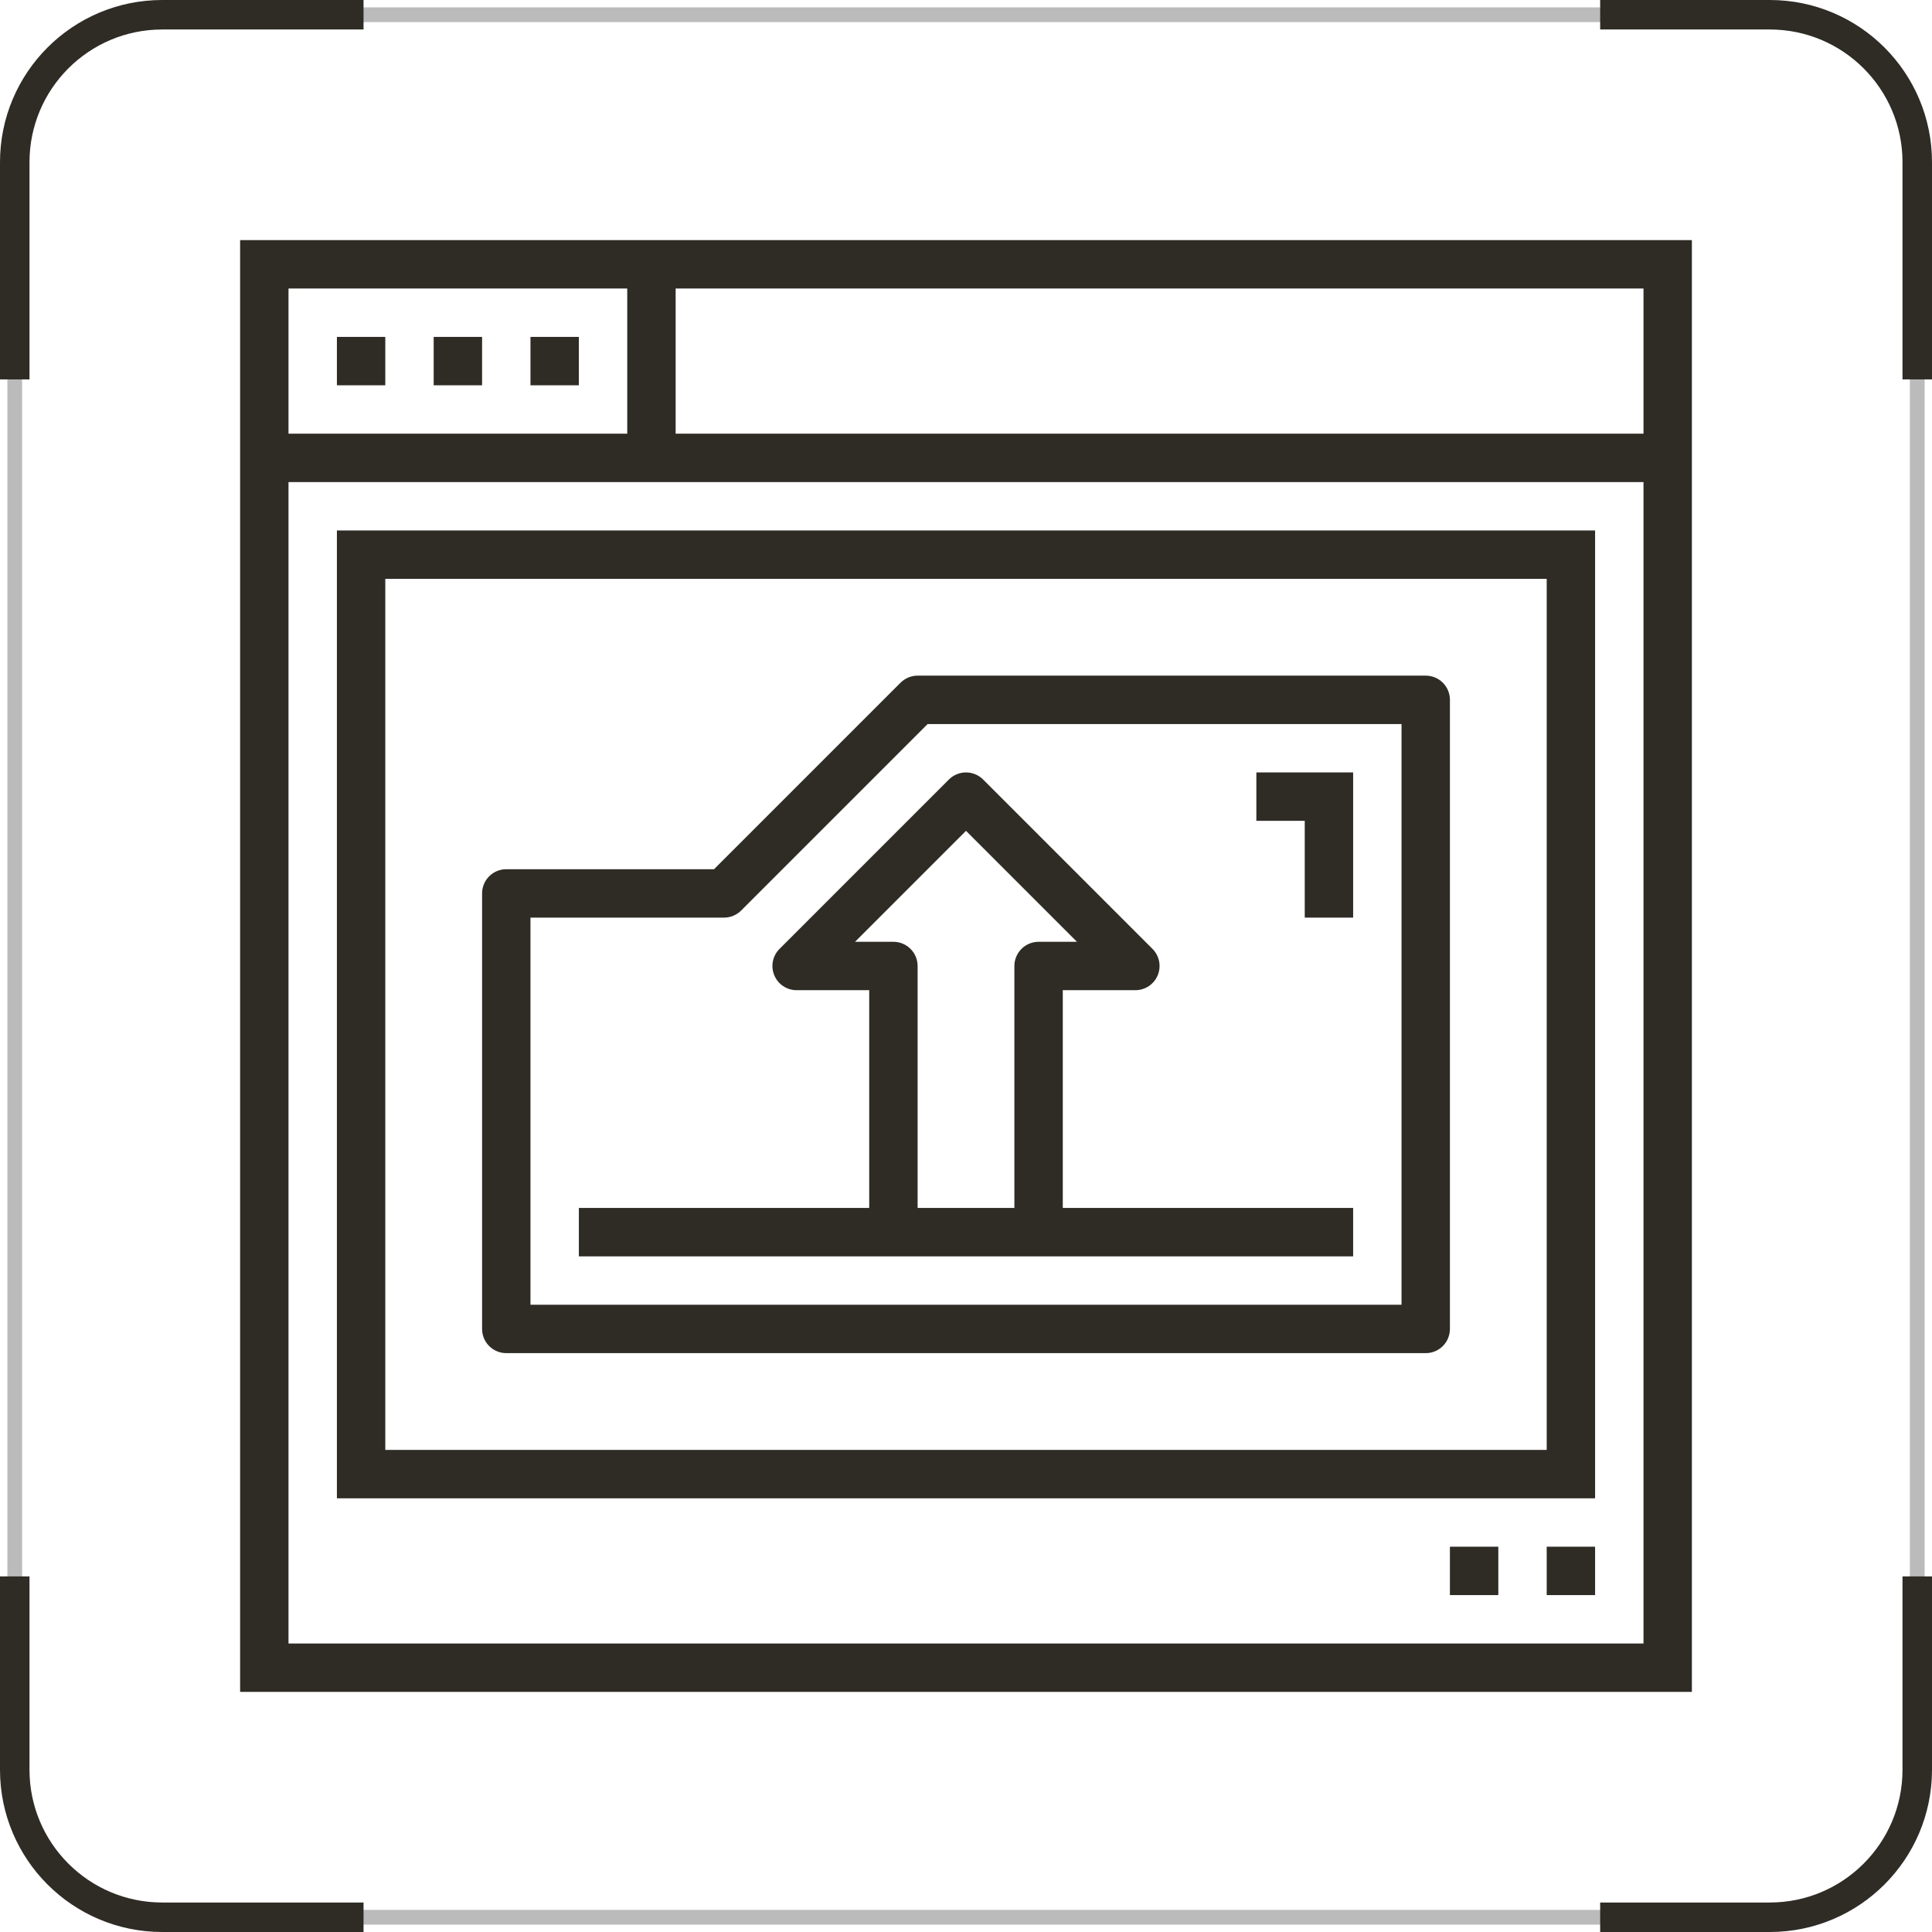
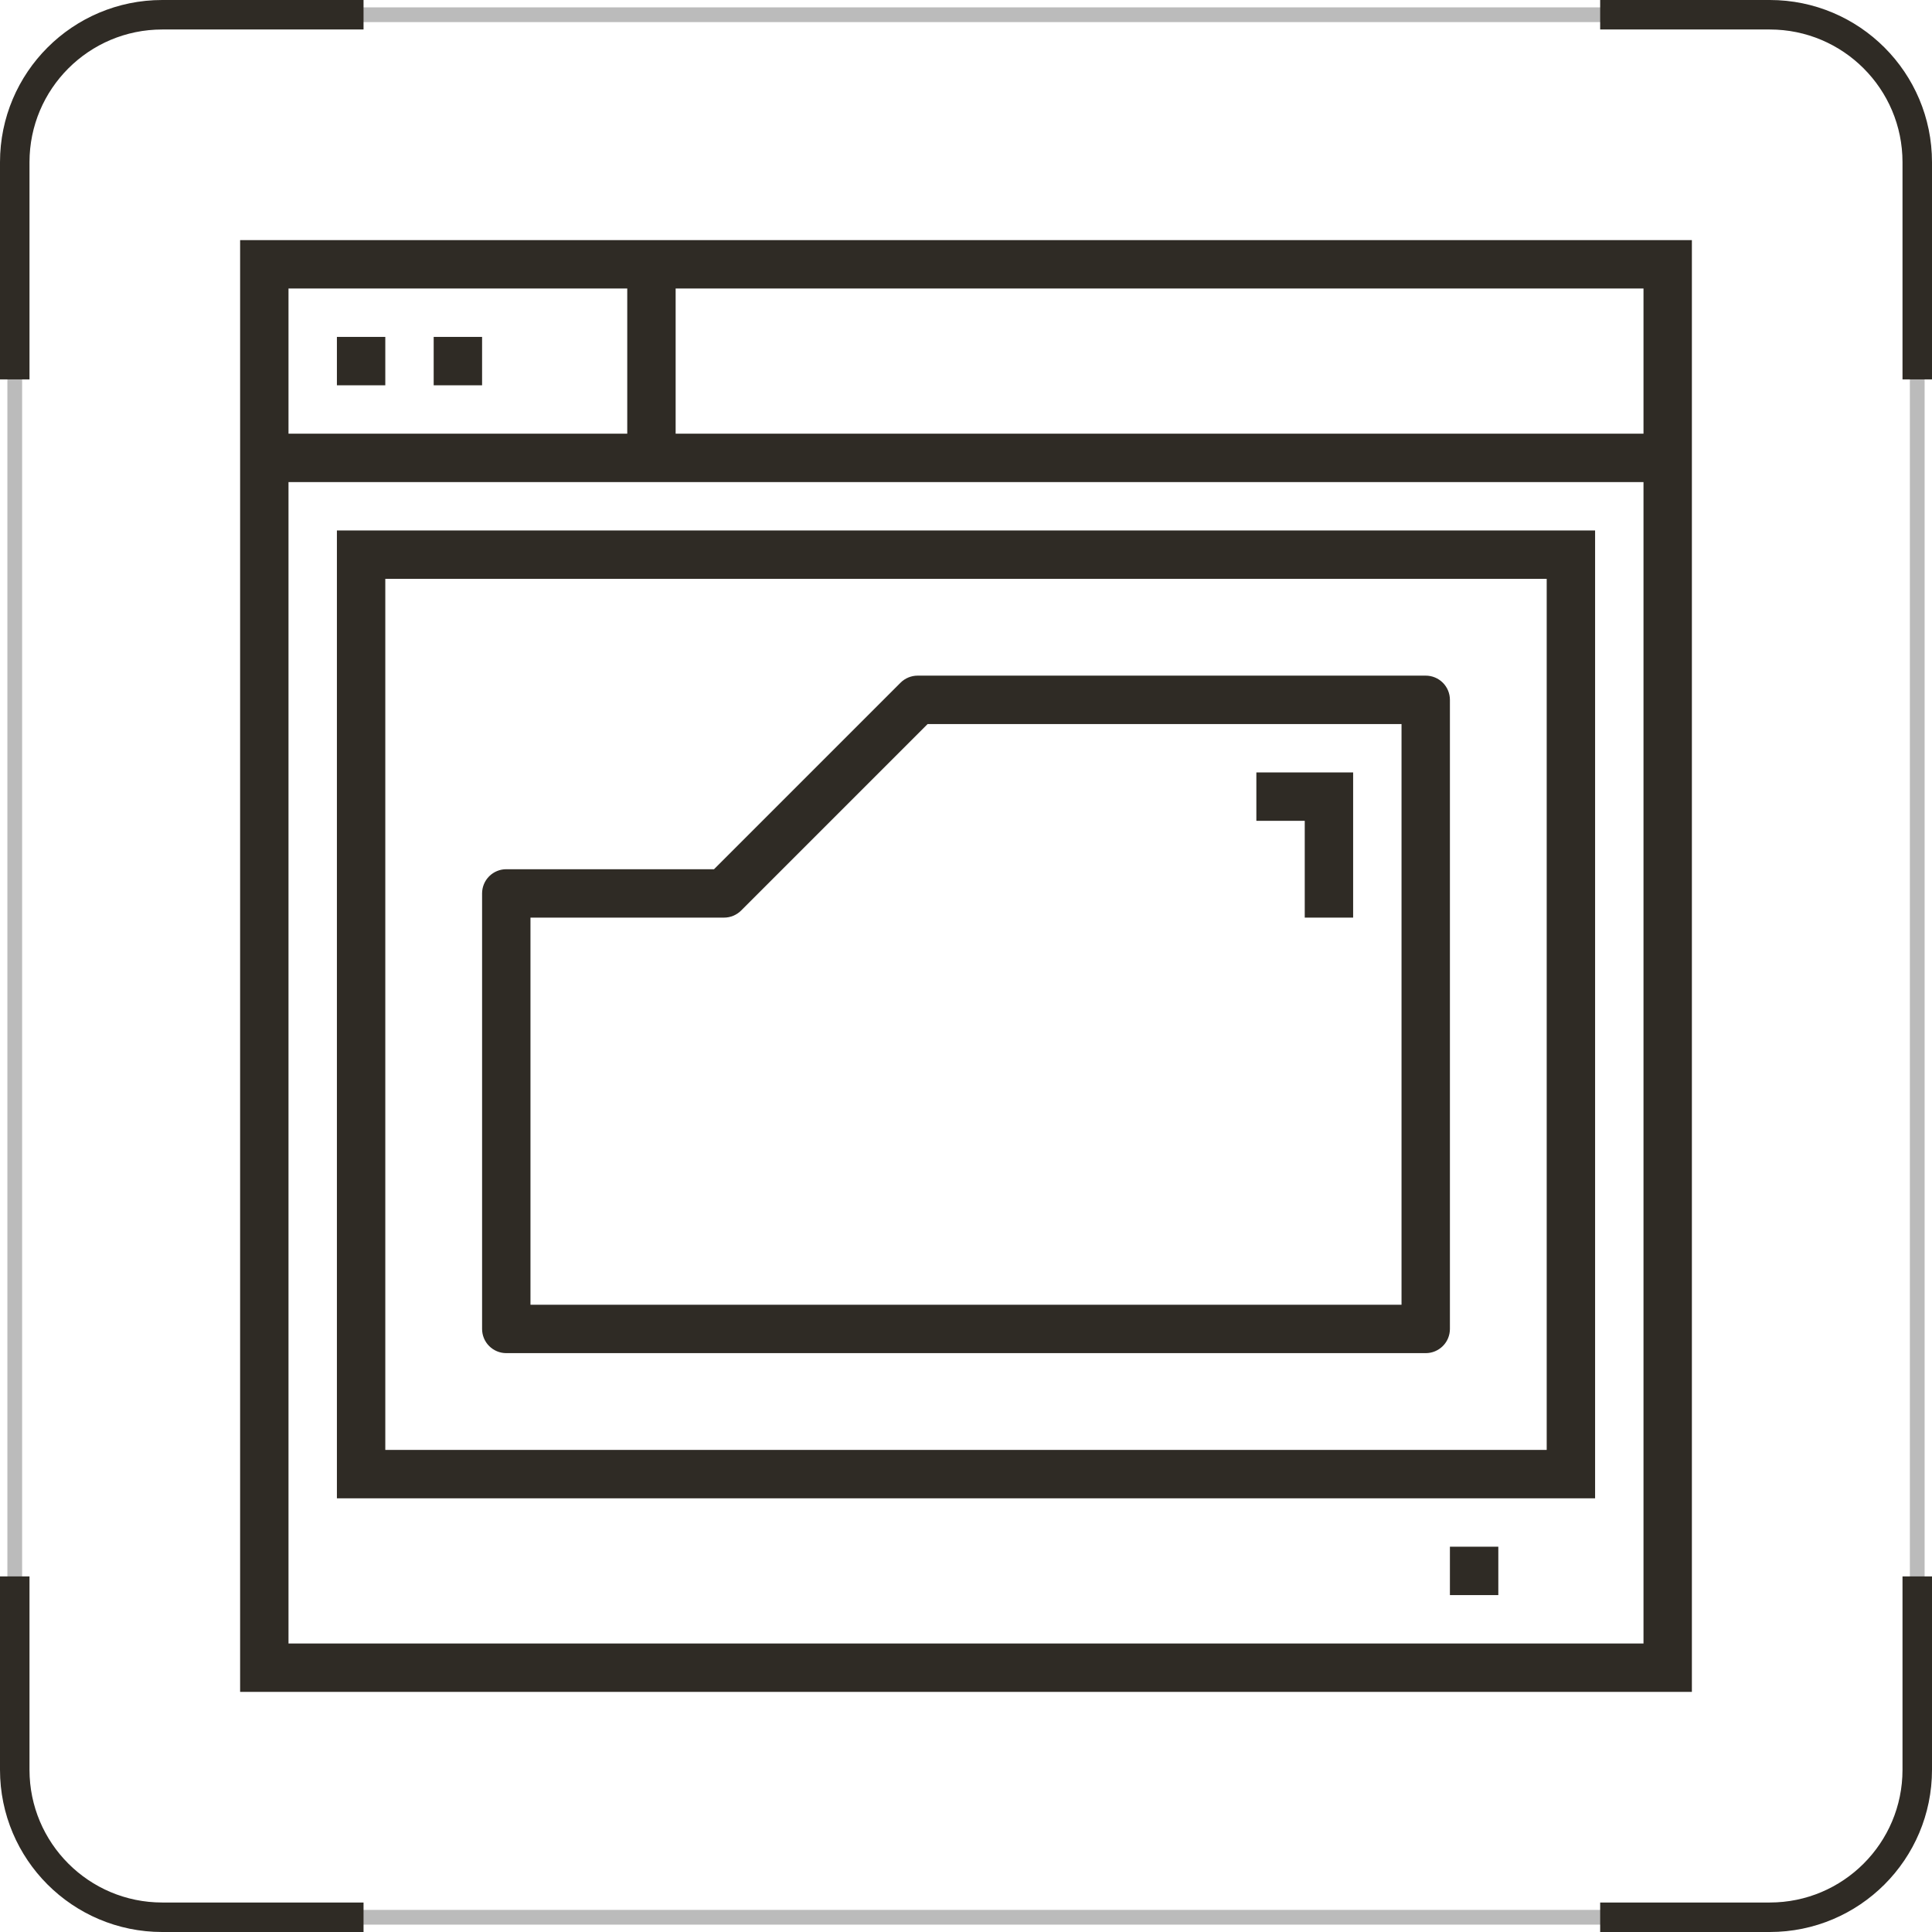
<svg xmlns="http://www.w3.org/2000/svg" width="131" height="131" viewBox="0 0 131 131" fill="none">
  <rect x="1" y="1" width="129" height="129" rx="10" stroke="#BBBBBB" />
  <path d="M24.65 1H11C5.477 1 1 5.477 1 11V25.725M108.5 130H120C125.523 130 130 125.523 130 120V106.888M1 106.888V120C1 125.523 5.477 130 11 130H24.65M130 25.725V11C130 5.477 125.523 1 120 1H108.5" stroke="#2F2B25" stroke-width="2" />
  <path d="M88.469 62.219H91.75V52.375H85.188V55.656H88.469V62.219Z" fill="#2F2B25" />
  <path d="M22.844 22.844H26.125V26.125H22.844V22.844Z" fill="#2F2B25" />
  <path d="M29.406 22.844H32.688V26.125H29.406V22.844Z" fill="#2F2B25" />
-   <path d="M35.969 22.844H39.25V26.125H35.969V22.844Z" fill="#2F2B25" />
  <path d="M16.281 16.281V114.719H114.719V16.281H16.281ZM19.562 19.562H42.531V29.406H19.562V19.562ZM111.438 111.438H19.562V32.688H111.438V111.438ZM111.438 29.406H45.812V19.562H111.438V29.406Z" fill="#2F2B25" />
  <path d="M96.672 45.812H62.219C61.784 45.813 61.366 45.986 61.059 46.293L48.414 58.938H34.328C33.893 58.938 33.476 59.11 33.168 59.418C32.86 59.726 32.688 60.143 32.688 60.578V90.109C32.688 90.544 32.86 90.962 33.168 91.269C33.476 91.577 33.893 91.75 34.328 91.75H96.672C97.107 91.75 97.524 91.577 97.832 91.269C98.14 90.962 98.312 90.544 98.312 90.109V47.453C98.312 47.018 98.14 46.601 97.832 46.293C97.524 45.985 97.107 45.812 96.672 45.812ZM95.031 88.469H35.969V62.219H49.094C49.529 62.219 49.946 62.046 50.254 61.738L62.898 49.094H95.031V88.469Z" fill="#2F2B25" />
  <path d="M22.844 101.594H108.156V35.969H22.844V101.594ZM26.125 39.25H104.875V98.312H26.125V39.25Z" fill="#2F2B25" />
  <path d="M98.312 104.875H101.594V108.156H98.312V104.875Z" fill="#2F2B25" />
-   <path d="M104.875 104.875H108.156V108.156H104.875V104.875Z" fill="#2F2B25" />
-   <path d="M52.5 66.128C52.624 66.428 52.834 66.684 53.104 66.864C53.374 67.044 53.691 67.14 54.016 67.14H58.938V81.906H39.25V85.187H91.75V81.906H72.062V67.14H76.984C77.309 67.14 77.626 67.044 77.896 66.864C78.165 66.683 78.376 66.427 78.5 66.127C78.624 65.828 78.656 65.498 78.593 65.18C78.53 64.862 78.374 64.569 78.144 64.34L66.66 52.855C66.352 52.548 65.935 52.375 65.5 52.375C65.065 52.375 64.648 52.548 64.34 52.855L52.856 64.34C52.626 64.569 52.47 64.862 52.406 65.18C52.343 65.498 52.376 65.828 52.5 66.128ZM65.5 56.335L73.024 63.859H70.422C69.987 63.859 69.57 64.032 69.262 64.34C68.954 64.647 68.781 65.064 68.781 65.5V81.906H62.219V65.5C62.219 65.064 62.046 64.647 61.738 64.34C61.431 64.032 61.013 63.859 60.578 63.859H57.976L65.5 56.335Z" fill="#2F2B25" />
</svg>